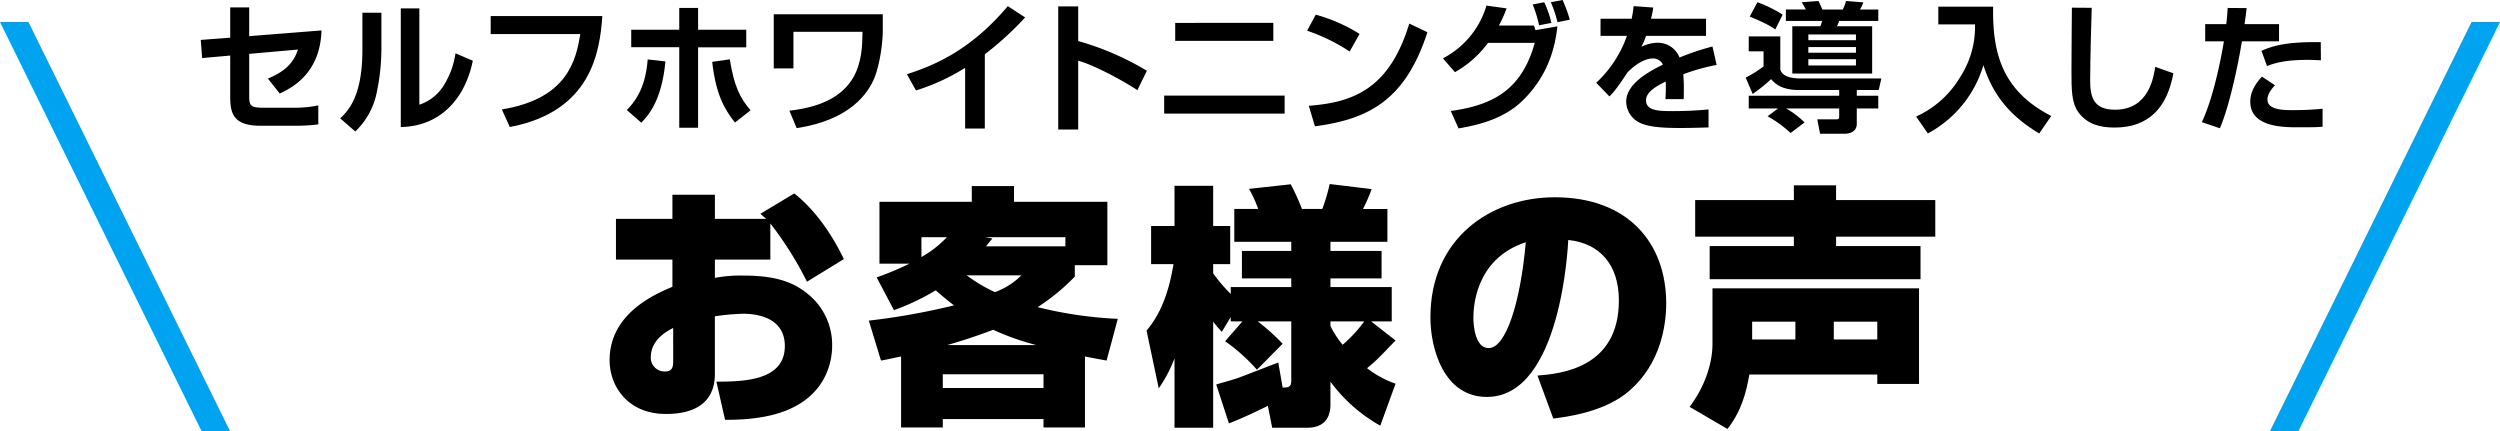
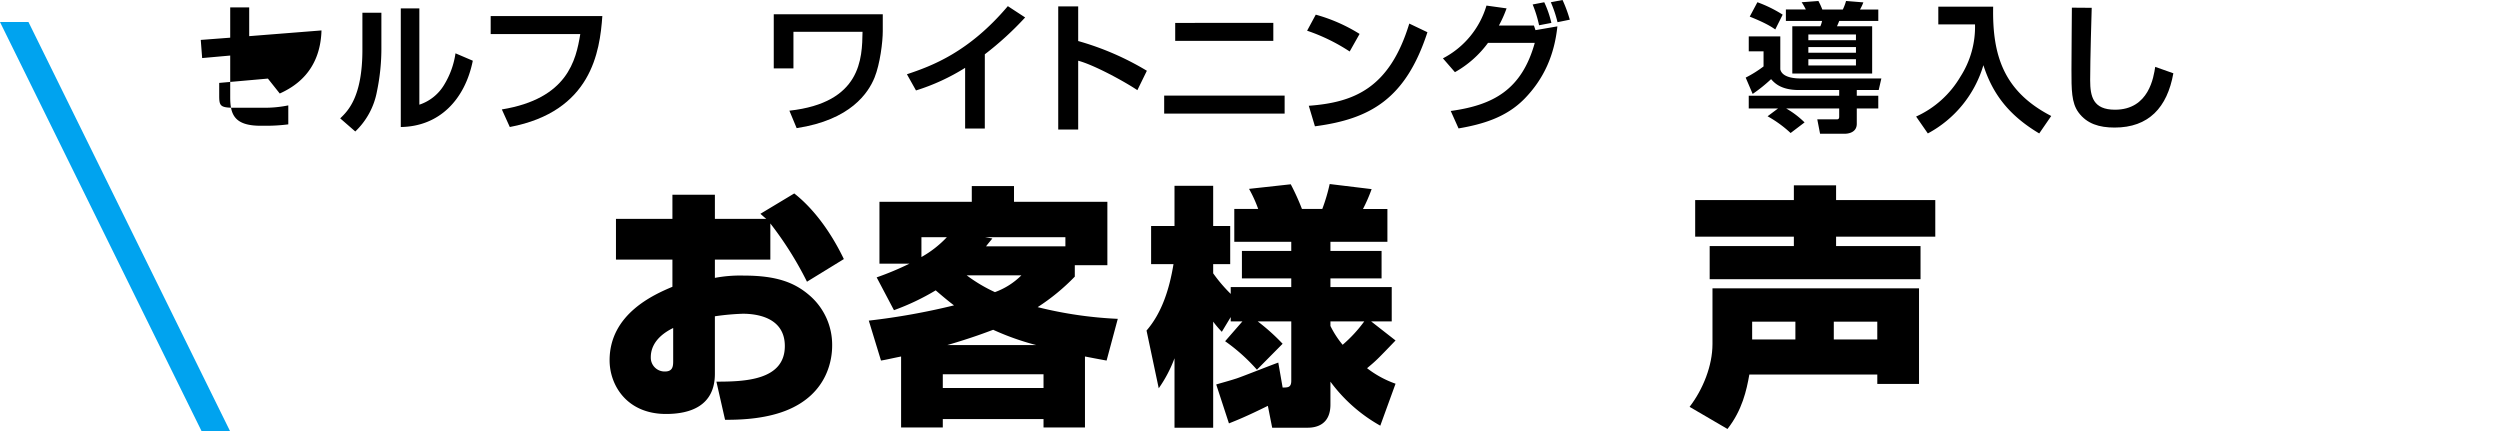
<svg xmlns="http://www.w3.org/2000/svg" id="レイヤー_1" data-name="レイヤー 1" viewBox="0 0 805.964 139.103">
  <defs>
    <style>.cls-1{fill:#00a3ef;}</style>
  </defs>
  <title>名称未設定-4</title>
  <path d="M256.056,62.363c6.068,4.756,11.644,12.136,15.991,21.156l-11.89,7.3a111.59,111.59,0,0,0-11.809-18.778V83.683H230.471v5.9a43.972,43.972,0,0,1,9.349-.738c10.66,0,16.4,2.3,21.074,6.314a21.018,21.018,0,0,1,7.38,16.318c0,3.608-.984,15.416-14.924,20.91-7.3,2.87-15.58,2.952-19.6,2.952l-2.789-12.3c9.1,0,22.058-.41,22.058-11.48,0-9.266-9.1-10.414-13.53-10.414a79.585,79.585,0,0,0-9.021.82V120.5c0,10.578-8.281,12.956-15.744,12.956-12.709,0-18.2-9.348-18.2-17.3,0-15.006,14.432-21.238,20.254-23.7V83.683h-18.2V70.562h18.2v-7.79h13.693v7.79h16.565c-.492-.409-.984-.819-1.886-1.639Zm-39.032,43.378c-6.725,3.28-7.217,7.626-7.217,9.43a4.449,4.449,0,0,0,4.593,4.592c2.542,0,2.624-1.8,2.624-3.362Z" />
  <path d="M282.624,89.423A95.182,95.182,0,0,0,293.2,85h-9.676V65.068h29.766V59.984H326.9v5.084H357V85.487H346.5v3.69a67.946,67.946,0,0,1-11.973,9.84,130.134,130.134,0,0,0,25.83,3.772l-3.607,13.448c-3.2-.574-4.838-.9-6.971-1.312V137.8H336.417V135.1H303.944V137.8H290.5V114.925c-4.018.82-4.51.984-6.478,1.312l-3.936-12.874a219.021,219.021,0,0,0,27.47-4.92c-1.967-1.476-4.182-3.362-5.9-4.838A76.257,76.257,0,0,1,288.2,100Zm14.432-12.956v6.4a34.346,34.346,0,0,0,8.2-6.4Zm6.888,44.2v4.428h32.473v-4.428Zm30.094-9.43a84.16,84.16,0,0,1-13.858-4.92c-2.214.82-6.642,2.542-14.759,4.92ZM311.652,88.767a49.075,49.075,0,0,0,9.1,5.412,23.391,23.391,0,0,0,8.527-5.412Zm31.816-9.348V76.467H317.556l2.378.41c-.656.82-1.312,1.558-2.05,2.542Z" />
  <path d="M400.54,103.609h-3.772v-1.394l-2.87,4.756a33.1,33.1,0,0,1-2.788-3.28v34.194H378.645V115.5a42.611,42.611,0,0,1-5.084,9.676l-3.935-18.614c4.92-5.658,7.38-13.366,8.692-21.4H371.1v-12.3h7.543V59.9H391.11V72.859H396.6v12.3H391.11v2.952a49.04,49.04,0,0,0,5.658,6.642V92.539h19.516V89.751H400.376V80.9h15.908V77.943H397.917V67.365h7.707a41.527,41.527,0,0,0-2.952-6.478l13.448-1.476a74.695,74.695,0,0,1,3.608,7.954h6.56a57.029,57.029,0,0,0,2.379-8.036l13.529,1.64a53.574,53.574,0,0,1-2.787,6.4h7.871V77.943H428.913V80.9H445.4v8.856H428.913v2.788h19.761v11.07h-6.642l7.873,6.15c-5.986,6.232-6.233,6.478-9.185,8.938a32.686,32.686,0,0,0,9.185,5l-4.92,13.53a50.786,50.786,0,0,1-16.072-14.186v7.38c0,6.724-4.92,7.462-7.3,7.462H410.133l-1.393-7.052c-7.134,3.526-10.086,4.674-12.546,5.658l-4.1-12.546c1.886-.574,3.854-1.066,6.642-1.968,1.968-.656,11.234-4.346,13.366-5.084l1.4,8.036c1.721,0,2.787,0,2.787-2.214V103.609H405.46a66.033,66.033,0,0,1,8.037,7.216l-8.283,8.364a58.544,58.544,0,0,0-10.25-9.184Zm28.373,1.476a30.375,30.375,0,0,0,3.935,6.068,44.22,44.22,0,0,0,6.971-7.544H428.913Z" />
-   <path d="M495.66,121.075c7.134-.574,26.24-2.214,26.24-24.19,0-11.4-5.985-18.45-16.317-19.516-.082,1.394-2.215,50.594-26.241,50.594-13.777,0-18.2-15.334-18.2-25.666,0-25.42,19.353-38.7,40.1-38.7,23.7,0,35.917,14.842,35.917,34.194,0,6.806-1.641,19.27-11.809,28.126-7.872,6.97-20.664,8.528-24.6,9.02ZM475,102.625c0,2.05.492,9.594,4.92,9.594,5.576,0,10.251-14.678,11.971-34.112C475,83.6,475,100.247,475,102.625Z" />
  <path d="M563.965,120.747c-.9,5.084-2.294,11.48-7.051,17.548L544.7,131.161c4.346-5.658,7.38-13.284,7.38-20.254V92.949h66.585v30.832H605.213v-3.034Zm14.351-61.008h13.612V64.5h31.981V76.3H591.928v3.034h27.225V90H551.174V79.337h27.142V76.3H546.5V64.5h31.816Zm.492,49.692v-5.74h-13.94v5.74Zm26.4,0v-5.74H591.19v5.74Z" />
-   <path d="M103.647,9.81c-.405,13.5-9.045,18.314-13.455,20.338l-3.824-4.814c3.959-1.665,8.054-4.05,9.674-9.36l-15.7,1.395V30.778c0,3.375.314,3.96,4.949,3.96h9.764a37.52,37.52,0,0,0,7.56-.764v6.119a56.13,56.13,0,0,1-7.289.45H84.028c-8.641,0-9.811-3.825-9.811-9.27V17.909l-9.044.81-.45-5.85,9.494-.72V2.385h6.122v9.269Z" />
+   <path d="M103.647,9.81c-.405,13.5-9.045,18.314-13.455,20.338l-3.824-4.814l-15.7,1.395V30.778c0,3.375.314,3.96,4.949,3.96h9.764a37.52,37.52,0,0,0,7.56-.764v6.119a56.13,56.13,0,0,1-7.289.45H84.028c-8.641,0-9.811-3.825-9.811-9.27V17.909l-9.044.81-.45-5.85,9.494-.72V2.385h6.122v9.269Z" />
  <path d="M122.953,15.164a67.667,67.667,0,0,1-1.441,14.355,23.756,23.756,0,0,1-6.974,12.869l-4.86-4.23c2.475-2.385,7.155-6.885,7.155-22.094V4.1h6.12Zm12.239,18.585a14.644,14.644,0,0,0,8.01-6.436,26.749,26.749,0,0,0,3.644-10.124l5.58,2.385c-2.519,12.509-10.754,21.194-23.218,21.374V2.7h5.984Z" />
  <path d="M194.186,5.175c-.809,11.429-3.465,30.778-29.833,35.773l-2.565-5.67c21.194-3.465,23.894-15.839,25.289-24.3H158.188v-5.8Z" />
-   <path d="M202.063,35.458c5.311-5.174,6.391-11.789,6.75-16.289l5.715.63c-1.215,12.78-5.535,17.414-7.785,19.754ZM225.057,2.564v7.02h15.526v5.67H225.057V41.173h-6.074V15.209H203.5V9.584h15.479V2.564Zm10.215,16.56c1.4,8.64,3.285,12.509,6.705,16.424l-5.04,3.96c-3.555-4.5-6.165-9.269-7.335-19.574Z" />
  <path d="M284.592,4.589V10.08c0,3.374-.855,10.484-2.655,14.939-1.979,4.859-7.649,13.634-25.108,16.289l-2.34-5.625c23.219-2.564,23.443-16.874,23.578-25.424H255.794v11.79h-6.346V4.589Z" />
  <path d="M317.487,41.443h-6.344V21.869a67.705,67.705,0,0,1-15.84,7.29l-2.924-5.22c8.1-2.7,19.979-7.11,32.534-21.96l5.579,3.646a101.581,101.581,0,0,1-13,11.879Z" />
  <path d="M347.592,2.07V13.229a90.38,90.38,0,0,1,22.14,9.585l-3.06,6.254c-4.005-2.7-13.859-8.1-19.08-9.494V41.758h-6.434V2.07Z" />
  <path d="M414.147,30.824v5.8H375.313v-5.8ZM410.5,7.379v5.805H378.868v-5.8Z" />
  <path d="M435.118,16.6a60.093,60.093,0,0,0-13.725-6.7l2.79-5.174a53.585,53.585,0,0,1,14.13,6.21Zm-13.185,17.5c14.624-1.08,26.054-5.67,32.4-26.5l5.849,2.791c-7.019,21.553-18.494,27.988-36.269,30.328Z" />
  <path d="M465.178,18.809A28.141,28.141,0,0,0,479.217,1.8l6.481.9a39.083,39.083,0,0,1-2.475,5.534h11.294l.5,1.485L502.077,8.5c-.946,9.135-4.276,16.875-10.664,23.4-5.94,6.03-13.59,8.19-21.195,9.5l-2.52-5.625c13.769-1.89,22.9-6.884,27.09-21.959H479.714a33.574,33.574,0,0,1-10.666,9.45Zm31-10.664a39.393,39.393,0,0,0-2.07-6.7l3.735-.72a32.876,32.876,0,0,1,2.3,6.659Zm5.94-.991A38.186,38.186,0,0,0,499.962.72l3.78-.72a43.76,43.76,0,0,1,2.34,6.345Z" />
-   <path d="M532.993,2.43c-.18,1.17-.315,1.89-.721,3.6H550v5.535h-19.35a22.066,22.066,0,0,1-1.485,3.51,12.511,12.511,0,0,1,5.174-1.3,7.486,7.486,0,0,1,7.11,4.77,83.509,83.509,0,0,1,10.62-3.555l1.35,5.94a63.735,63.735,0,0,0-10.755,3.015c.135,1.485.18,3.06.18,4.544,0,1.306,0,2.025-.045,3.465h-5.895A47.309,47.309,0,0,0,537,26.279c-2.386,1.215-6.345,3.15-6.345,6.03,0,3.509,4.32,3.509,8.819,3.509,3.691,0,7.7-.18,11.34-.54v5.805c-1.575.045-5.67.18-9,.18-6.569,0-9.989-.405-12.6-1.44a7.678,7.678,0,0,1-4.952-7.02c0-6.164,8.281-10.169,11.836-11.969a3.446,3.446,0,0,0-3.285-1.98c-.541,0-3.69,0-8.144,4.5-3.781,5.805-5.041,6.975-5.8,7.74l-4.275-4.41a37.4,37.4,0,0,0,9.9-15.12h-8.505V6.029h10.035a34.942,34.942,0,0,0,.63-4.05Z" />
  <path d="M592.932,29.023H579.973c-5.849,0-7.92-2.294-9-3.509a49.925,49.925,0,0,1-5.939,4.77l-2.25-5.265a37.873,37.873,0,0,0,5.76-3.6v-4.86h-4.77V11.744h10.169v10.62c.675,2.925,5.534,2.925,6.479,2.925h26.1l-.855,3.734H598.6v1.846h6.93v4.094H598.6v4.95c0,3.06-3.24,3.2-3.78,3.2h-8.055l-.9-4.635h6.344c.72,0,.72-.585.72-.945V34.963h-17.1a28.69,28.69,0,0,1,5.939,4.5l-4.5,3.42a38.179,38.179,0,0,0-7.425-5.4l3.375-2.52h-9.449V30.869h29.158ZM566.563.72a41.559,41.559,0,0,1,8.145,4.005l-2.385,4.769c-1.17-.809-2.88-1.979-8.234-4.14Zm9.18,2.34h6.435a20.974,20.974,0,0,0-1.35-2.34l5.4-.4a22.063,22.063,0,0,1,1.26,2.745H594.1A15.556,15.556,0,0,0,595.137.315l5.58.45a14.429,14.429,0,0,1-1.08,2.3h5.9V6.75h-12.6c-.224.584-.45,1.125-.72,1.709h11.339V23.714H577.813V8.459h9.045A7.684,7.684,0,0,0,587.4,6.75H575.743Zm7.244,8.054v1.845h15.346V11.114Zm0,4.05v1.845h15.346V15.164Zm0,3.915V21.1h15.346V19.079Z" />
  <path d="M624.883,2.16h17.684c-.314,15.7,3.375,27.314,18.72,35.233l-3.87,5.625c-9.9-5.9-15.075-12.87-18-22a36.755,36.755,0,0,1-17.91,22l-3.78-5.445a31.717,31.717,0,0,0,14.265-12.824,29.7,29.7,0,0,0,4.724-16.874H624.883Z" />
  <path d="M674.339,2.52c-.045,1.439-.5,16.649-.5,23.354,0,5.31.991,9.494,8.01,9.494,10.981,0,12.465-10.619,12.96-13.814l5.85,2.07c-1.98,11.069-7.964,17.5-18.945,17.5-4.949,0-8.954-1.215-11.654-4.905-2.25-3.1-2.25-7.244-2.25-13.724,0-6.525.135-16.919.135-20.024Z" />
-   <path d="M724.288,2.61c-.18,1.575-.36,2.97-.675,5.175h11.114v5.534H722.758c-1.305,8.145-4.185,21.374-7.11,28.034l-5.805-1.98c4.275-9.044,6.749-23.849,7.11-26.054h-6.031V7.785h6.795c.271-2.116.361-3.826.452-5.221Zm9.134,24.884c-2.205,2.3-2.429,3.869-2.429,4.589,0,3.42,5.309,3.42,8.234,3.42a90.083,90.083,0,0,0,9.539-.45v5.805c-1.8.135-2.609.18-7.649.18-5,0-15.659,0-15.659-8.28,0-3.869,2.564-6.749,3.779-8.054Zm14.8-8.055c-1.215-.045-2.475-.135-4.365-.135-7.83,0-11.07,1.26-13,1.98l-1.8-4.9c3.42-1.485,7.651-2.97,19.125-2.79Z" />
  <polygon class="cls-1" points="74.221 139.103 65.041 139.103 0 7.103 9.18 7.103 74.221 139.103" />
-   <polygon class="cls-1" points="731.743 139.103 740.923 139.103 805.964 7.103 796.784 7.103 731.743 139.103" />
</svg>